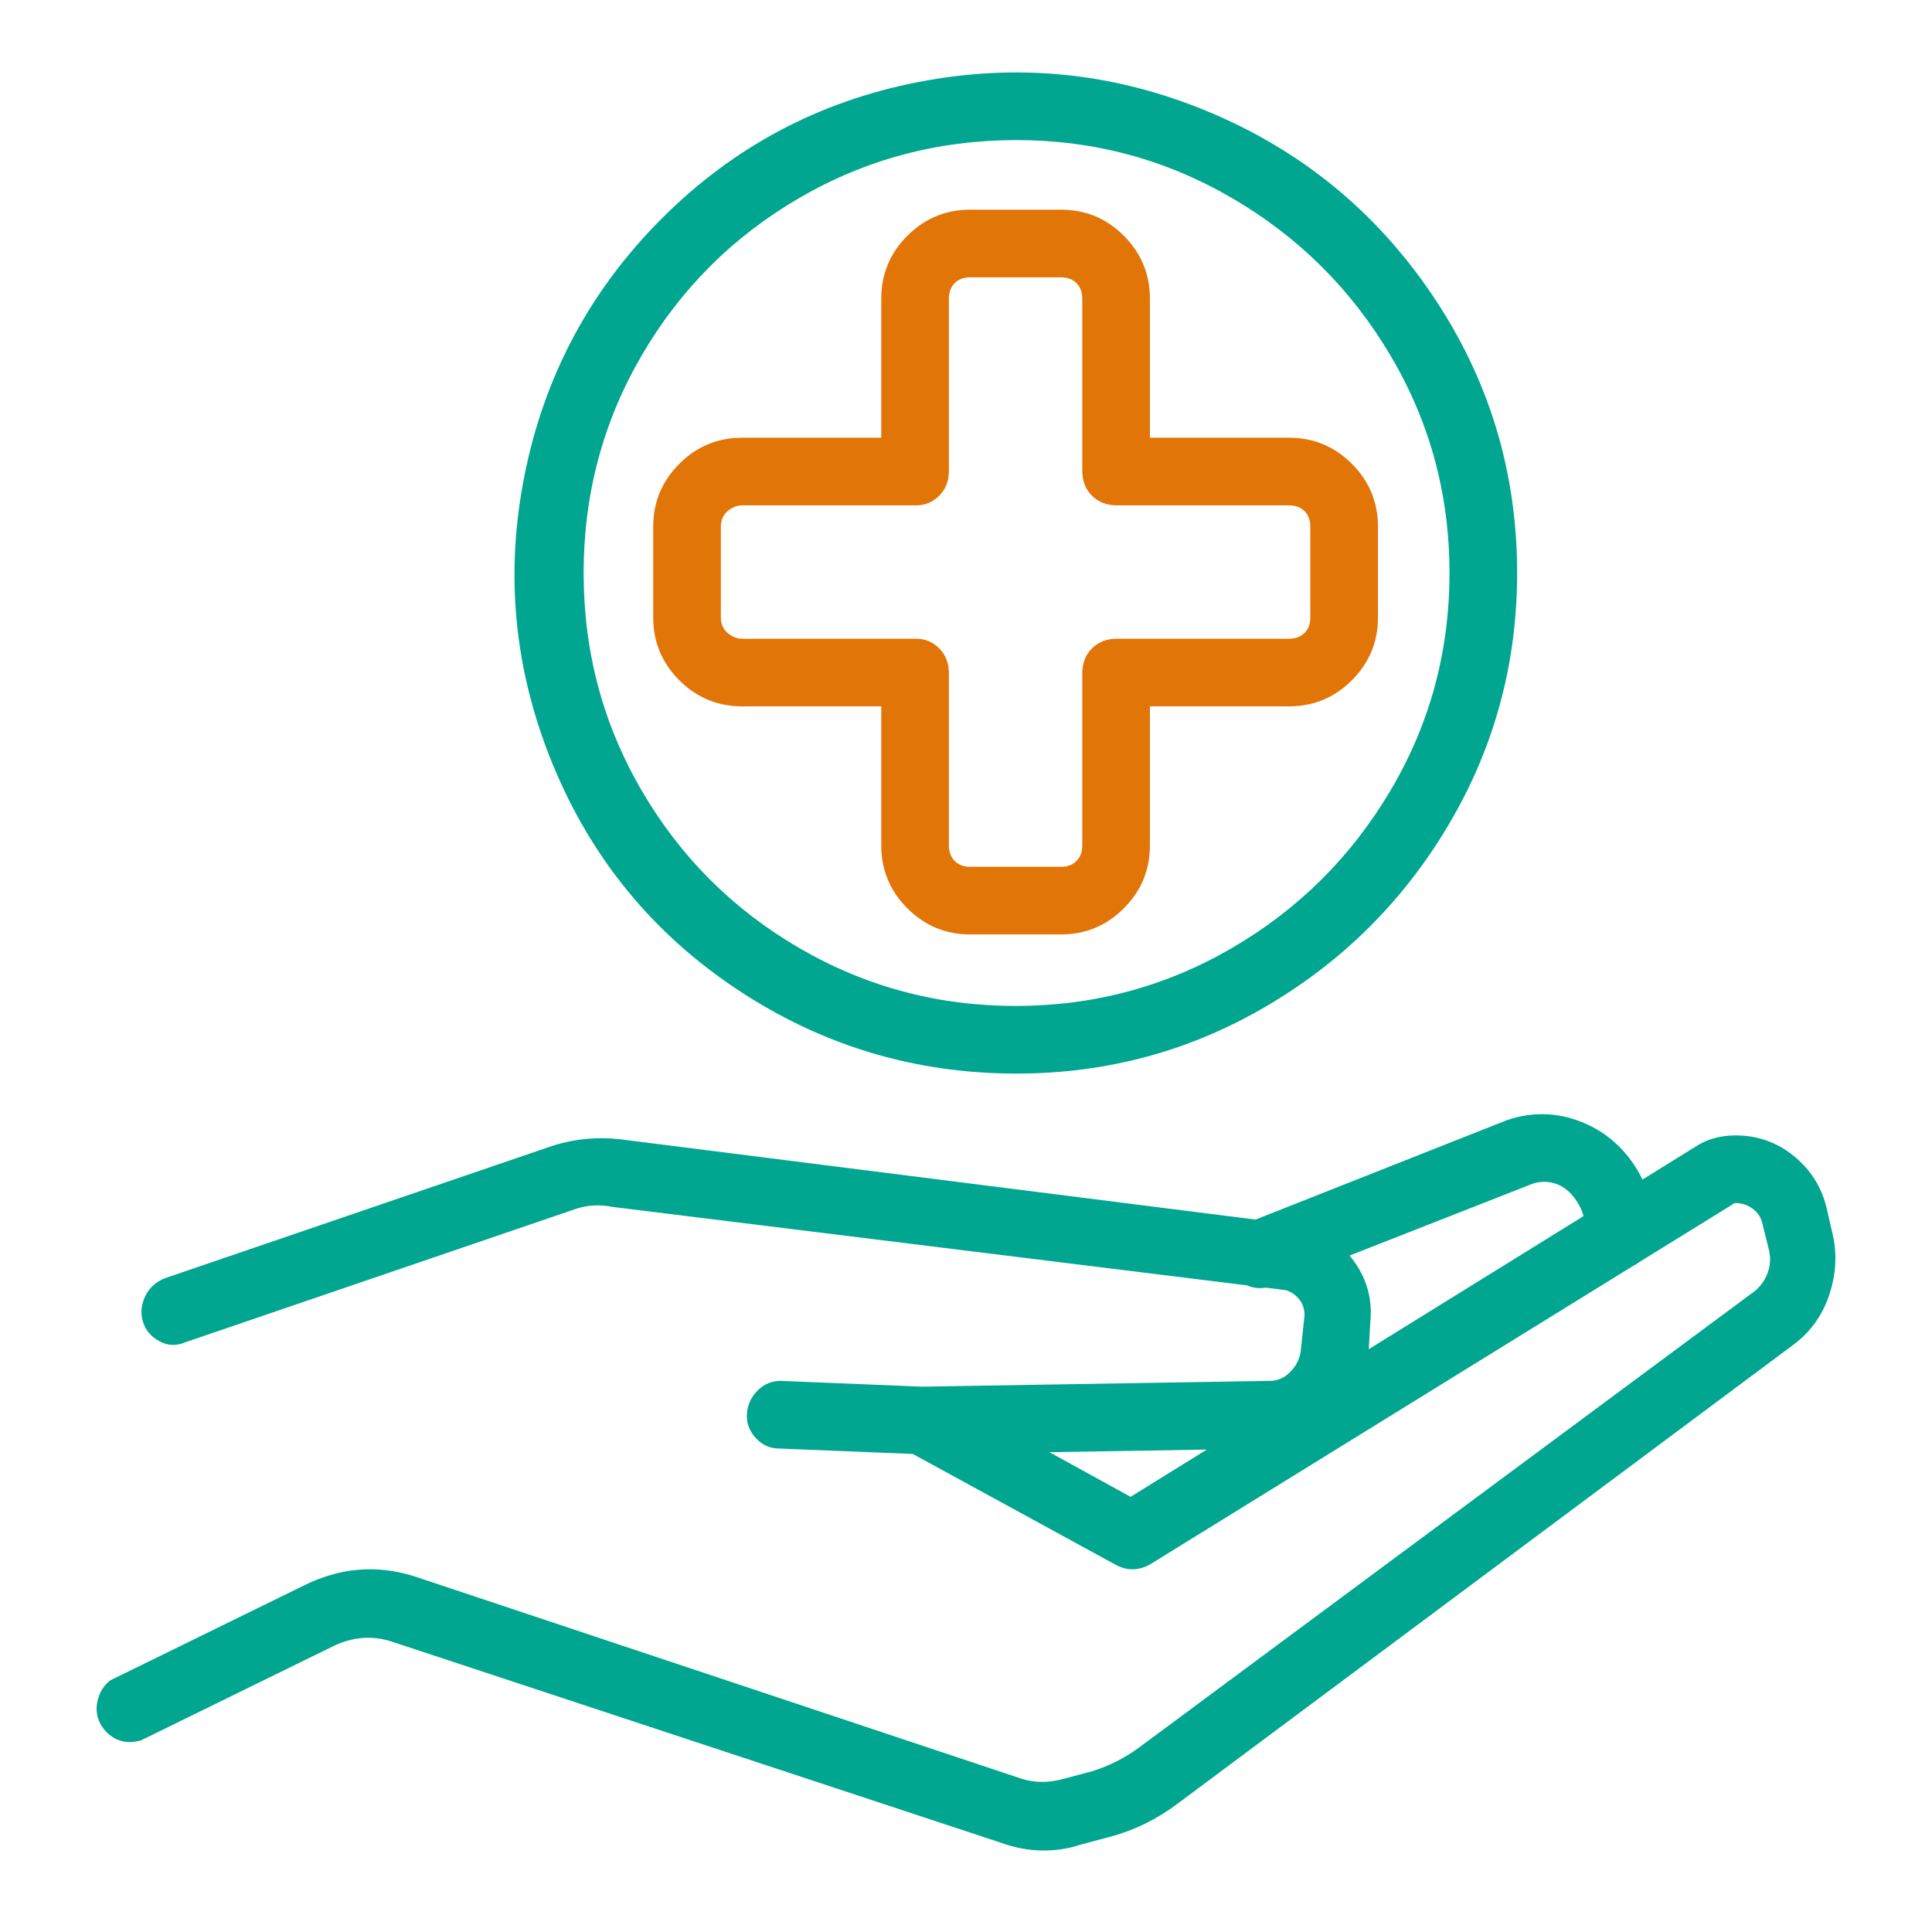
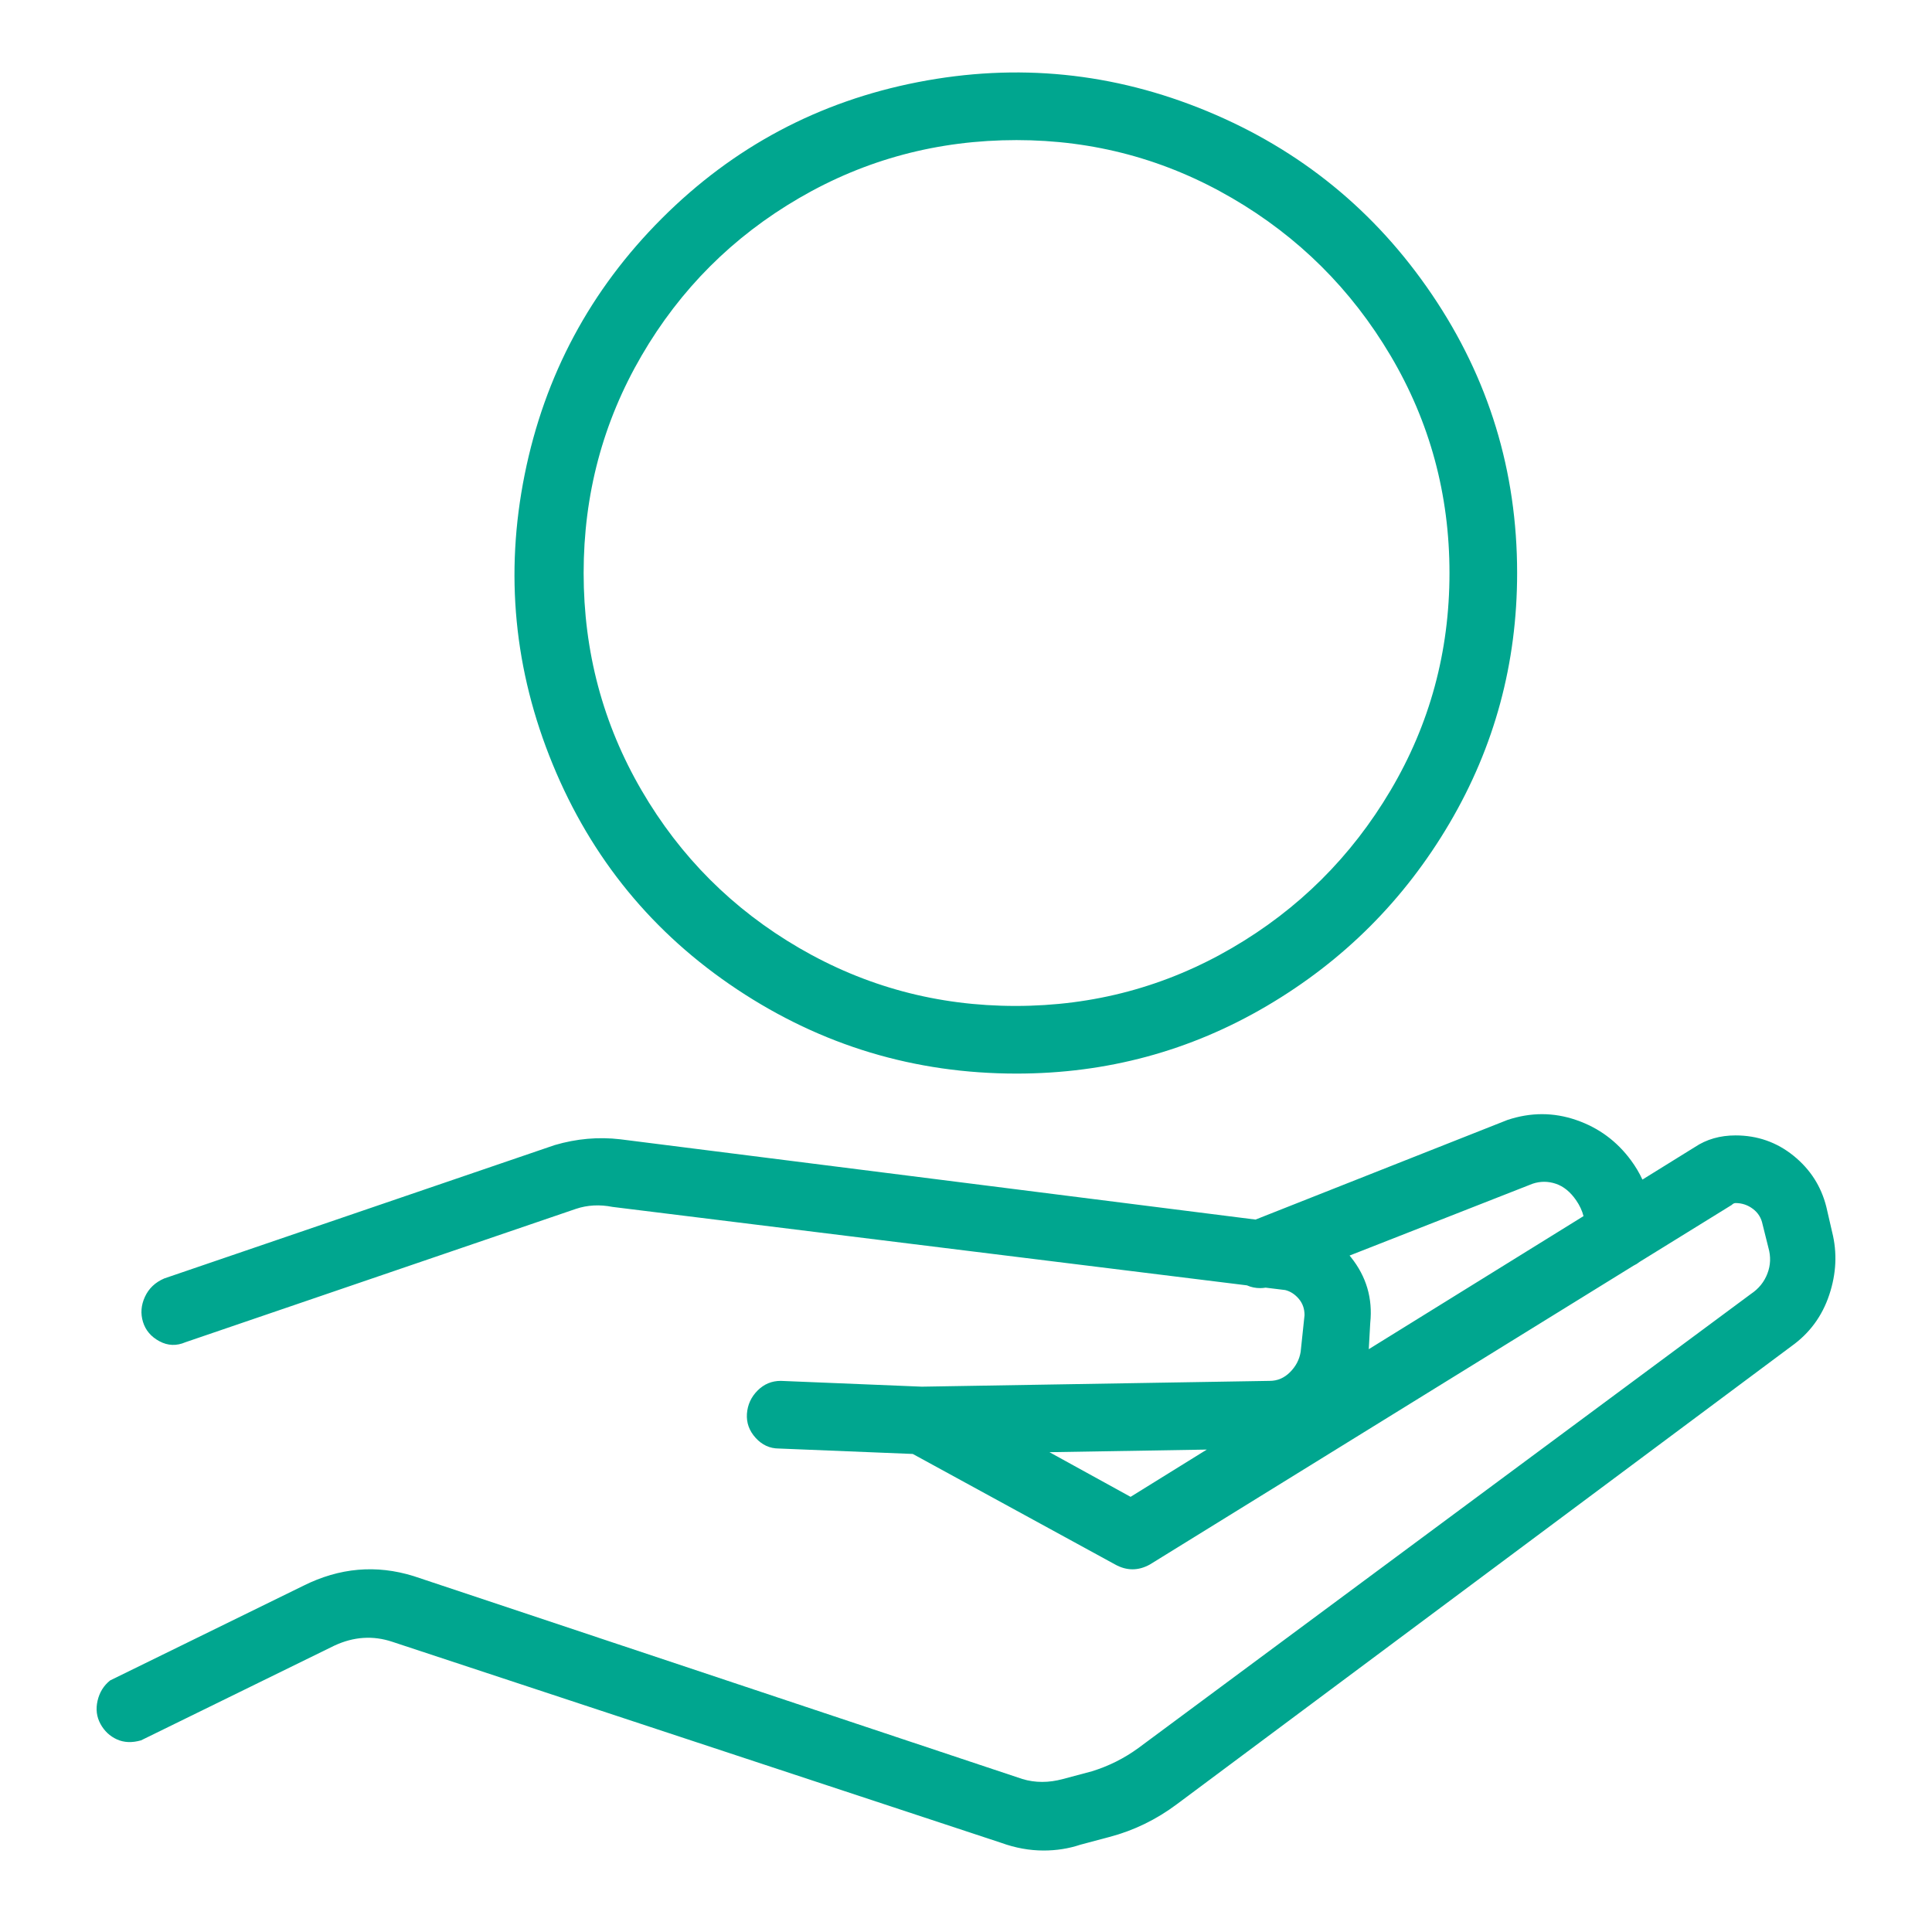
<svg xmlns="http://www.w3.org/2000/svg" width="80px" height="80px" viewBox="0 0 80 80" version="1.1">
  <title>Icons/hero-80px/area-atencion/sociosanitaria</title>
  <g id="Icons/hero-80px/area-atencion/sociosanitaria" stroke="none" stroke-width="1" fill="none" fill-rule="evenodd">
    <path d="M65.261,46.375 C66.195,46.695 66.955,47.256 67.542,48.056 C67.727,48.308 67.883,48.57 68.009,48.844 L70.183,47.496 C70.663,47.176 71.224,47.015 71.864,47.015 C72.771,47.015 73.571,47.296 74.265,47.856 C74.958,48.416 75.412,49.123 75.625,49.976 L75.865,51.017 C76.079,51.87 76.039,52.737 75.745,53.618 C75.452,54.498 74.932,55.205 74.185,55.739 L48.736,74.705 C47.882,75.345 46.948,75.799 45.935,76.066 L44.734,76.386 C44.254,76.546 43.747,76.626 43.214,76.626 C42.627,76.626 42.04,76.519 41.453,76.306 L16.244,67.983 C15.444,67.716 14.644,67.769 13.843,68.143 L5.841,72.064 C5.467,72.171 5.134,72.158 4.84,72.024 C4.547,71.891 4.32,71.677 4.16,71.384 C4,71.091 3.96,70.77 4.04,70.424 C4.12,70.077 4.293,69.797 4.56,69.583 L12.563,65.662 C14.057,64.915 15.577,64.782 17.125,65.262 L42.333,73.665 C42.867,73.825 43.427,73.825 44.014,73.665 L45.214,73.345 C45.908,73.131 46.548,72.811 47.135,72.384 L72.504,53.578 C72.824,53.364 73.051,53.084 73.184,52.737 C73.318,52.391 73.331,52.031 73.224,51.657 L72.984,50.697 C72.931,50.43 72.797,50.217 72.584,50.057 C72.371,49.896 72.131,49.816 71.864,49.816 C71.81,49.816 71.757,49.843 71.704,49.896 L67.898,52.248 C67.818,52.312 67.732,52.365 67.641,52.408 L47.615,64.782 C47.135,65.048 46.655,65.048 46.175,64.782 L37.796,60.205 L32.25,59.98 C31.876,59.98 31.556,59.833 31.29,59.54 C31.023,59.246 30.903,58.913 30.929,58.539 C30.956,58.166 31.103,57.846 31.37,57.579 C31.636,57.312 31.956,57.179 32.33,57.179 L38.172,57.419 L52.577,57.179 C52.897,57.179 53.177,57.059 53.417,56.819 C53.657,56.579 53.804,56.299 53.857,55.979 L54.018,54.458 C54.018,54.191 53.938,53.965 53.777,53.778 C53.617,53.591 53.431,53.471 53.217,53.418 L52.407,53.319 C52.33,53.332 52.253,53.338 52.177,53.338 C51.986,53.338 51.805,53.3 51.633,53.224 L25.367,49.976 C24.834,49.87 24.327,49.896 23.847,50.057 L7.681,55.578 C7.308,55.739 6.948,55.725 6.601,55.538 C6.254,55.352 6.027,55.085 5.921,54.738 C5.814,54.391 5.841,54.045 6.001,53.698 C6.161,53.351 6.428,53.098 6.801,52.938 L22.967,47.416 C23.874,47.149 24.781,47.069 25.688,47.176 L51.989,50.5 L62.42,46.375 C63.381,46.055 64.328,46.055 65.261,46.375 Z M49.971,60.024 L43.455,60.132 L46.815,61.981 L49.971,60.024 Z M63.461,49.016 L55.883,51.99 C55.902,52.012 55.92,52.035 55.938,52.057 C56.578,52.857 56.845,53.764 56.739,54.778 L56.678,55.867 L65.57,50.357 C65.513,50.132 65.41,49.911 65.261,49.696 C65.021,49.35 64.741,49.123 64.421,49.016 C64.101,48.909 63.781,48.909 63.461,49.016 Z M42.093,44.455 C37.879,44.455 34.024,43.294 30.529,40.973 C27.035,38.653 24.487,35.545 22.887,31.65 C21.286,27.755 20.899,23.754 21.726,19.646 C22.553,15.538 24.447,12.003 27.408,9.042 C30.369,6.081 33.904,4.2 38.012,3.4 C42.12,2.6 46.108,3 49.976,4.601 C53.844,6.201 56.952,8.735 59.299,12.203 C61.647,15.671 62.821,19.512 62.821,23.727 C62.821,27.462 61.887,30.916 60.02,34.091 C58.152,37.265 55.631,39.786 52.457,41.654 C49.283,43.521 45.828,44.455 42.093,44.455 L42.093,44.455 Z M42.093,5.801 C38.839,5.801 35.838,6.601 33.09,8.202 C30.343,9.802 28.168,11.976 26.568,14.724 C24.967,17.472 24.167,20.473 24.167,23.727 C24.167,26.982 24.967,29.983 26.568,32.73 C28.168,35.478 30.343,37.652 33.09,39.253 C35.838,40.853 38.826,41.654 42.053,41.654 C45.281,41.654 48.269,40.853 51.016,39.253 C53.764,37.652 55.952,35.478 57.579,32.73 C59.206,29.983 60.02,26.982 60.02,23.727 C60.02,20.473 59.206,17.472 57.579,14.724 C55.952,11.976 53.764,9.802 51.016,8.202 C48.269,6.601 45.294,5.801 42.093,5.801 Z" id="Shape" fill="#00A68F" />
-     <path d="M43.934,8.682 C44.948,8.682 45.815,9.042 46.535,9.762 C47.255,10.483 47.615,11.35 47.615,12.363 L47.615,18.125 L53.377,18.125 C54.391,18.125 55.258,18.485 55.978,19.206 C56.698,19.926 57.059,20.793 57.059,21.807 L57.059,25.568 C57.059,26.582 56.698,27.449 55.978,28.169 C55.258,28.889 54.391,29.249 53.377,29.249 L47.615,29.249 L47.615,35.011 C47.615,36.025 47.255,36.892 46.535,37.612 C45.815,38.332 44.948,38.693 43.934,38.693 L40.173,38.693 C39.159,38.693 38.292,38.332 37.572,37.612 C36.852,36.892 36.491,36.025 36.491,35.011 L36.491,29.249 L30.729,29.249 C29.716,29.249 28.849,28.889 28.128,28.169 C27.408,27.449 27.048,26.582 27.048,25.568 L27.048,21.807 C27.048,20.793 27.408,19.926 28.128,19.206 C28.849,18.485 29.716,18.125 30.729,18.125 L36.491,18.125 L36.491,12.363 C36.491,11.35 36.852,10.483 37.572,9.762 C38.292,9.042 39.159,8.682 40.173,8.682 L43.934,8.682 Z M43.934,11.483 L40.173,11.483 C39.906,11.483 39.693,11.563 39.532,11.723 C39.372,11.883 39.292,12.097 39.292,12.363 L39.292,19.486 C39.292,19.913 39.159,20.259 38.892,20.526 C38.625,20.793 38.305,20.926 37.932,20.926 L30.729,20.926 C30.516,20.926 30.316,21.006 30.129,21.166 C29.942,21.326 29.849,21.54 29.849,21.807 L29.849,25.568 C29.849,25.835 29.942,26.048 30.129,26.208 C30.316,26.368 30.516,26.448 30.729,26.448 L37.932,26.448 C38.305,26.448 38.625,26.582 38.892,26.848 C39.159,27.115 39.292,27.462 39.292,27.889 L39.292,35.011 C39.292,35.278 39.372,35.491 39.532,35.651 C39.693,35.812 39.906,35.892 40.173,35.892 L43.934,35.892 C44.201,35.892 44.414,35.812 44.574,35.651 C44.734,35.491 44.814,35.278 44.814,35.011 L44.814,27.889 C44.814,27.462 44.948,27.115 45.214,26.848 C45.481,26.582 45.828,26.448 46.255,26.448 L53.377,26.448 C53.644,26.448 53.857,26.368 54.018,26.208 C54.178,26.048 54.258,25.835 54.258,25.568 L54.258,21.807 C54.258,21.54 54.178,21.326 54.018,21.166 C53.857,21.006 53.644,20.926 53.377,20.926 L46.255,20.926 C45.828,20.926 45.481,20.793 45.214,20.526 C44.948,20.259 44.814,19.913 44.814,19.486 L44.814,12.363 C44.814,12.097 44.734,11.883 44.574,11.723 C44.414,11.563 44.201,11.483 43.934,11.483 Z" id="Combined-Shape" fill="#E27508" />
  </g>
</svg>